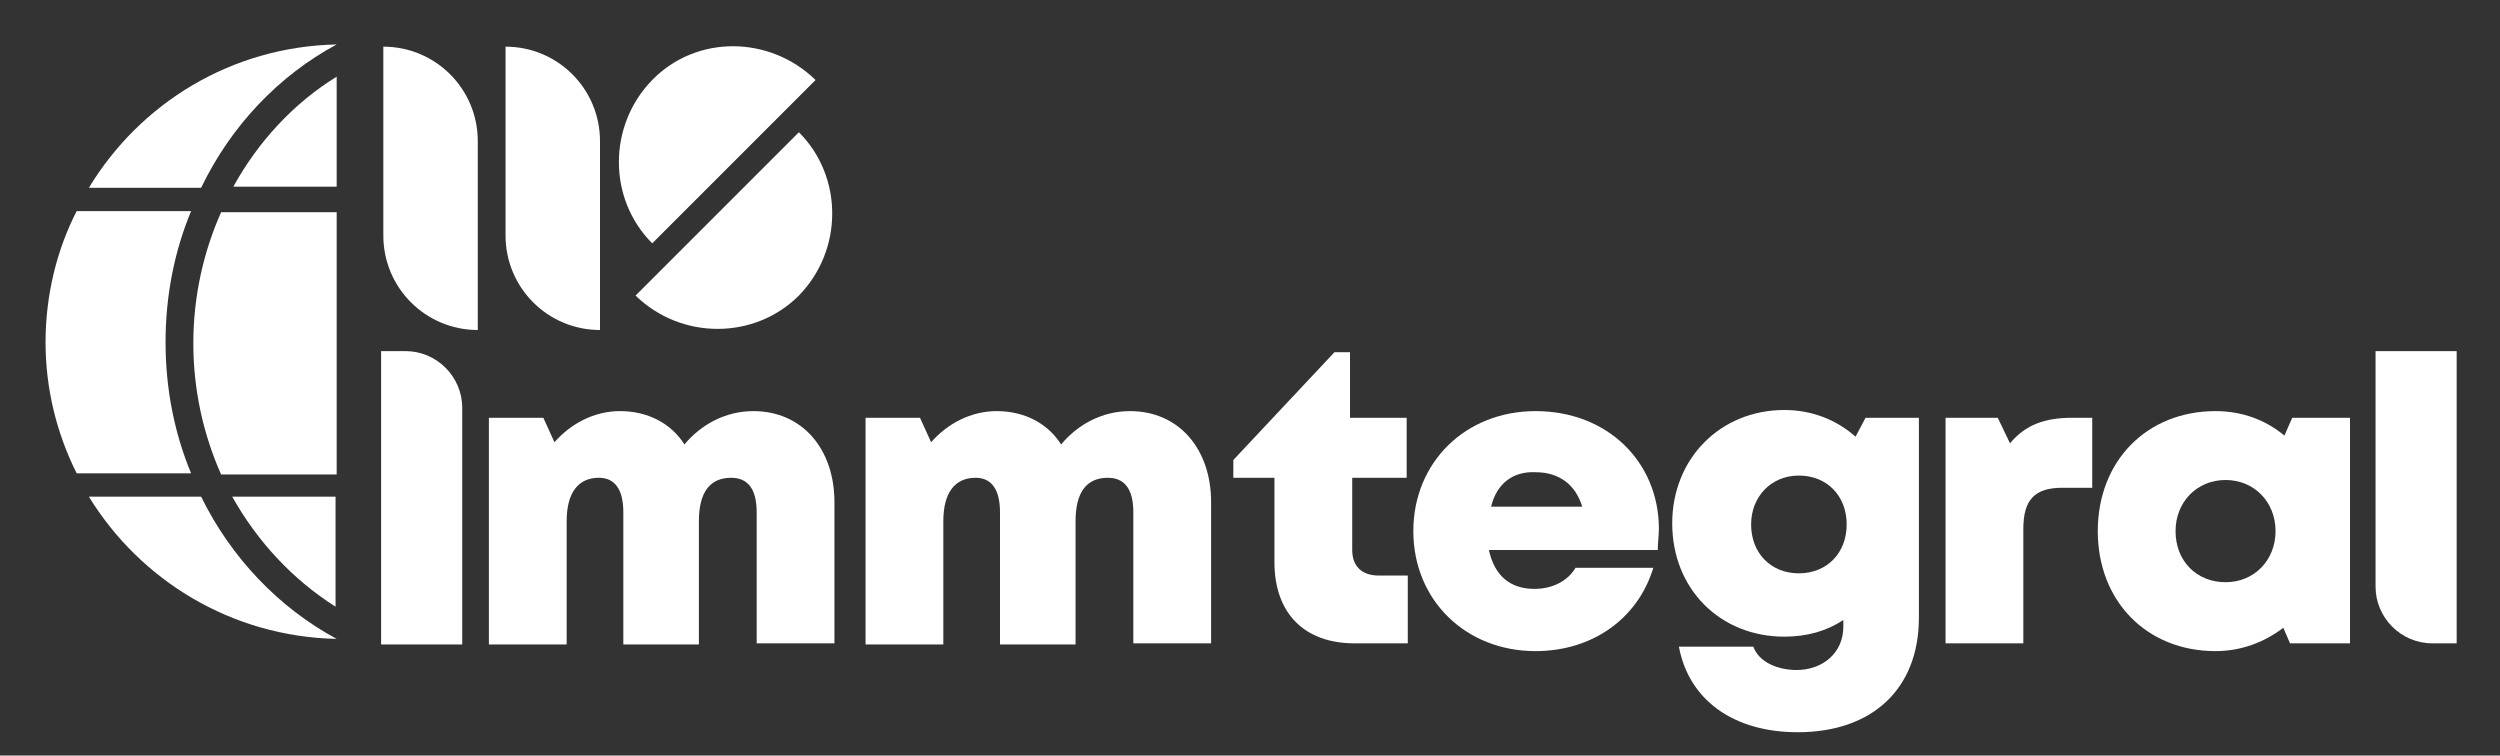
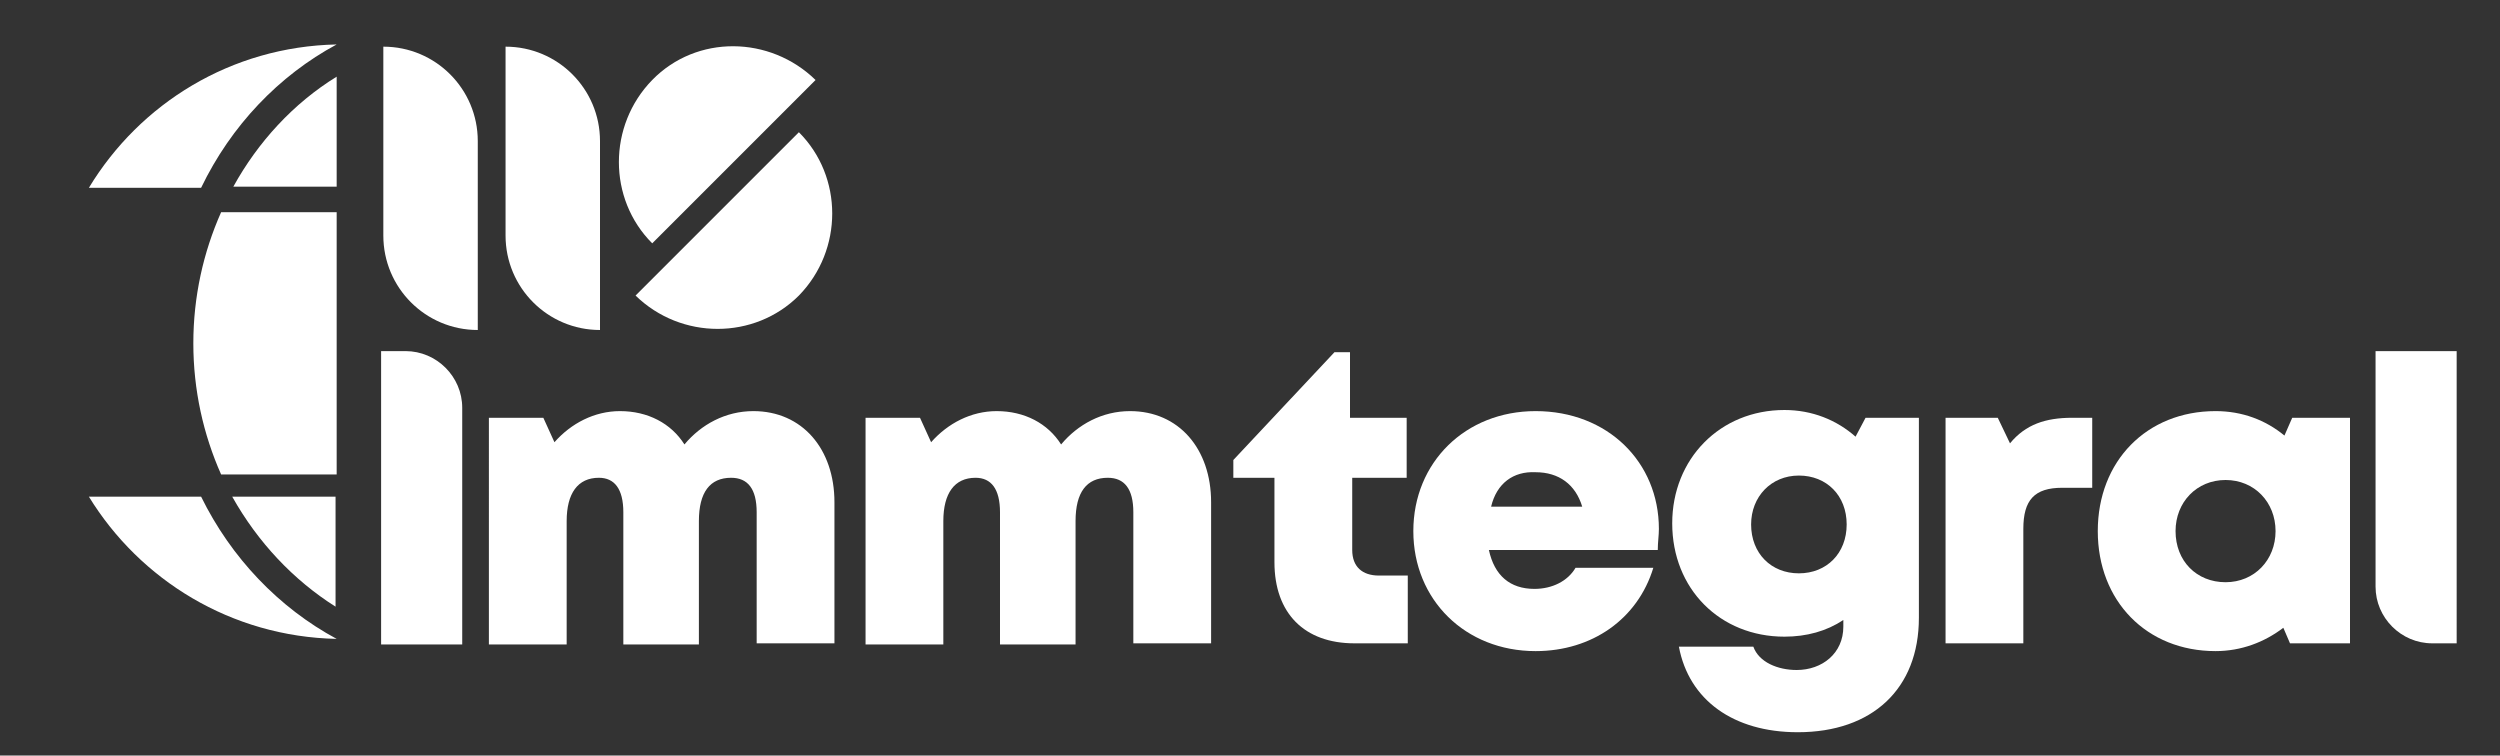
<svg xmlns="http://www.w3.org/2000/svg" version="1.0" id="Layer_1" x="0px" y="0px" width="225px" height="68px" viewBox="0 0 225 68" xml:space="preserve">
  <rect x="0" y="0" width="225" height="68" fill="#333333" stroke="none" />
  <g>
    <g>
      <g>
        <g>
          <g>
-             <path fill="#FFFFFF" d="M17.2,42.6H6.9C5.1,39,4.1,35,4.1,30.8s1-8.3,2.8-11.8h10.3c-1.5,3.6-2.3,7.6-2.3,11.8       C14.9,35,15.7,39,17.2,42.6z" />
-           </g>
+             </g>
        </g>
      </g>
      <g>
        <g>
          <g>
            <path fill="#FFFFFF" d="M30.3,57.5C20.8,57.3,12.6,52.2,8,44.7h10.1C20.8,50.2,25.1,54.7,30.3,57.5z" />
          </g>
        </g>
      </g>
      <g>
        <g>
          <g>
            <path fill="#FFFFFF" d="M30.3,19v23.7H19.9c-1.6-3.6-2.5-7.6-2.5-11.8s0.9-8.2,2.5-11.8H30.3z" />
          </g>
        </g>
      </g>
      <g>
        <g>
          <g>
            <path fill="#FFFFFF" d="M20.9,44.7h9.3v9.9C26.4,52.2,23.2,48.8,20.9,44.7z" />
          </g>
        </g>
      </g>
      <g>
        <g>
          <g>
            <path fill="#FFFFFF" d="M30.3,4c-5.2,2.8-9.5,7.3-12.2,12.9H8C12.6,9.3,20.8,4.2,30.3,4z" />
          </g>
        </g>
      </g>
      <g>
        <g>
          <g>
            <path fill="#FFFFFF" d="M30.3,6.9v9.9h-9.3C23.2,12.8,26.4,9.3,30.3,6.9z" />
          </g>
        </g>
      </g>
    </g>
    <g>
      <g>
        <g>
          <g>
            <path fill="#FFFFFF" d="M58.7,21.9c-4-4-4-10.6,0-14.7s10.6-4,14.7,0" />
          </g>
        </g>
      </g>
      <g>
        <g>
          <g>
            <path fill="#FFFFFF" d="M71.9,11.9c4,4,4,10.6,0,14.7c-4,4-10.6,4-14.7,0" />
          </g>
        </g>
      </g>
      <g>
        <g>
          <g>
            <path fill="#FFFFFF" d="M43,29.7L43,29.7c-4.7,0-8.5-3.8-8.5-8.5v-17h0c4.7,0,8.5,3.8,8.5,8.5V29.7z" />
          </g>
        </g>
      </g>
      <g>
        <g>
          <g>
            <path fill="#FFFFFF" d="M54,29.7L54,29.7c-4.7,0-8.5-3.8-8.5-8.5v-17h0c4.7,0,8.5,3.8,8.5,8.5V29.7z" />
          </g>
        </g>
      </g>
    </g>
    <g>
      <g>
        <path fill="#FFFFFF" d="M34.2,31.6h2.3c2.8,0,5.1,2.3,5.1,5.1v21.3h-7.3V31.6z" />
      </g>
    </g>
    <g>
      <g>
        <path fill="#FFFFFF" d="M221.2,57.9h-2.3c-2.8,0-5.1-2.3-5.1-5.1V31.6h7.3V57.9z" />
      </g>
    </g>
    <g>
      <g>
        <path fill="#FFFFFF" d="M75.1,45.2v12.7h-7V46.1c0-2.1-0.8-3.1-2.3-3.1c-1.9,0-2.9,1.3-2.9,3.9v11.1h-6.8V46.1     c0-2.1-0.8-3.1-2.2-3.1c-1.9,0-2.9,1.4-2.9,3.9v11.1h-7V37.6h4.9l1,2.2c1.5-1.7,3.6-2.8,5.9-2.8c2.5,0,4.6,1.1,5.8,3     c1.5-1.8,3.7-3,6.2-3C72.2,37,75.1,40.4,75.1,45.2z" />
      </g>
    </g>
    <g>
      <g>
        <path fill="#FFFFFF" d="M109,45.2v12.7h-7V46.1c0-2.1-0.8-3.1-2.3-3.1c-1.9,0-2.9,1.3-2.9,3.9v11.1H90V46.1     c0-2.1-0.8-3.1-2.2-3.1c-1.9,0-2.9,1.4-2.9,3.9v11.1h-7V37.6h4.9l1,2.2c1.5-1.7,3.6-2.8,5.9-2.8c2.5,0,4.6,1.1,5.8,3     c1.5-1.8,3.7-3,6.2-3C106.1,37,109,40.4,109,45.2z" />
      </g>
    </g>
    <g>
      <g>
        <path fill="#FFFFFF" d="M126.7,51.8v6.1h-4.8c-4.5,0-7.2-2.7-7.2-7.3V43h-3.7v-1.6l9.1-9.7h1.4v5.9h5.1V43h-4.9v6.5     c0,1.5,0.9,2.3,2.4,2.3H126.7z" />
      </g>
    </g>
    <g>
      <g>
        <path fill="#FFFFFF" d="M149.3,47.6c0,0.6-0.1,1.2-0.1,1.9H134c0.5,2.3,1.9,3.5,4.1,3.5c1.6,0,3-0.7,3.7-1.9h7     c-1.4,4.6-5.5,7.5-10.6,7.5c-6.3,0-11-4.6-11-10.8c0-6.2,4.7-10.8,11-10.8C144.7,37,149.3,41.6,149.3,47.6L149.3,47.6z      M134.2,45.6h8.2c-0.6-2-2.1-3.1-4.2-3.1C136.2,42.4,134.7,43.5,134.2,45.6z" />
      </g>
    </g>
    <g>
      <g>
        <path fill="#FFFFFF" d="M172.7,37.6v18c0,6.4-4.2,10.3-10.9,10.3c-5.8,0-9.8-2.9-10.7-7.7h6.7c0.5,1.4,2.2,2.1,3.9,2.1     c2.3,0,4.2-1.5,4.2-3.9v-0.6c-1.5,1-3.3,1.5-5.3,1.5c-5.8,0-10.1-4.3-10.1-10.2c0-5.8,4.3-10.2,10.1-10.2c2.5,0,4.7,0.9,6.4,2.4     l0.9-1.7L172.7,37.6z M166.2,47.2c0-2.6-1.8-4.4-4.3-4.4c-2.5,0-4.3,1.9-4.3,4.4c0,2.6,1.8,4.4,4.3,4.4     C164.4,51.6,166.2,49.8,166.2,47.2z" />
      </g>
    </g>
    <g>
      <g>
        <path fill="#FFFFFF" d="M188.3,37.5v6.4h-2.7c-2.5,0-3.5,1.1-3.5,3.7v10.3h-7V37.6h4.7l1.1,2.3c1.4-1.7,3.2-2.3,5.6-2.3H188.3z" />
      </g>
    </g>
    <g>
      <g>
        <path fill="#FFFFFF" d="M211.5,37.6v20.3h-5.4l-0.6-1.4c-1.7,1.3-3.8,2.1-6.1,2.1c-6.2,0-10.6-4.5-10.6-10.8     c0-6.3,4.4-10.8,10.6-10.8c2.4,0,4.5,0.8,6.2,2.2l0.7-1.6L211.5,37.6z M204.8,47.8c0-2.6-1.9-4.6-4.5-4.6c-2.6,0-4.5,2-4.5,4.6     c0,2.7,1.9,4.6,4.5,4.6C202.9,52.4,204.8,50.4,204.8,47.8z" />
      </g>
    </g>
  </g>
</svg>